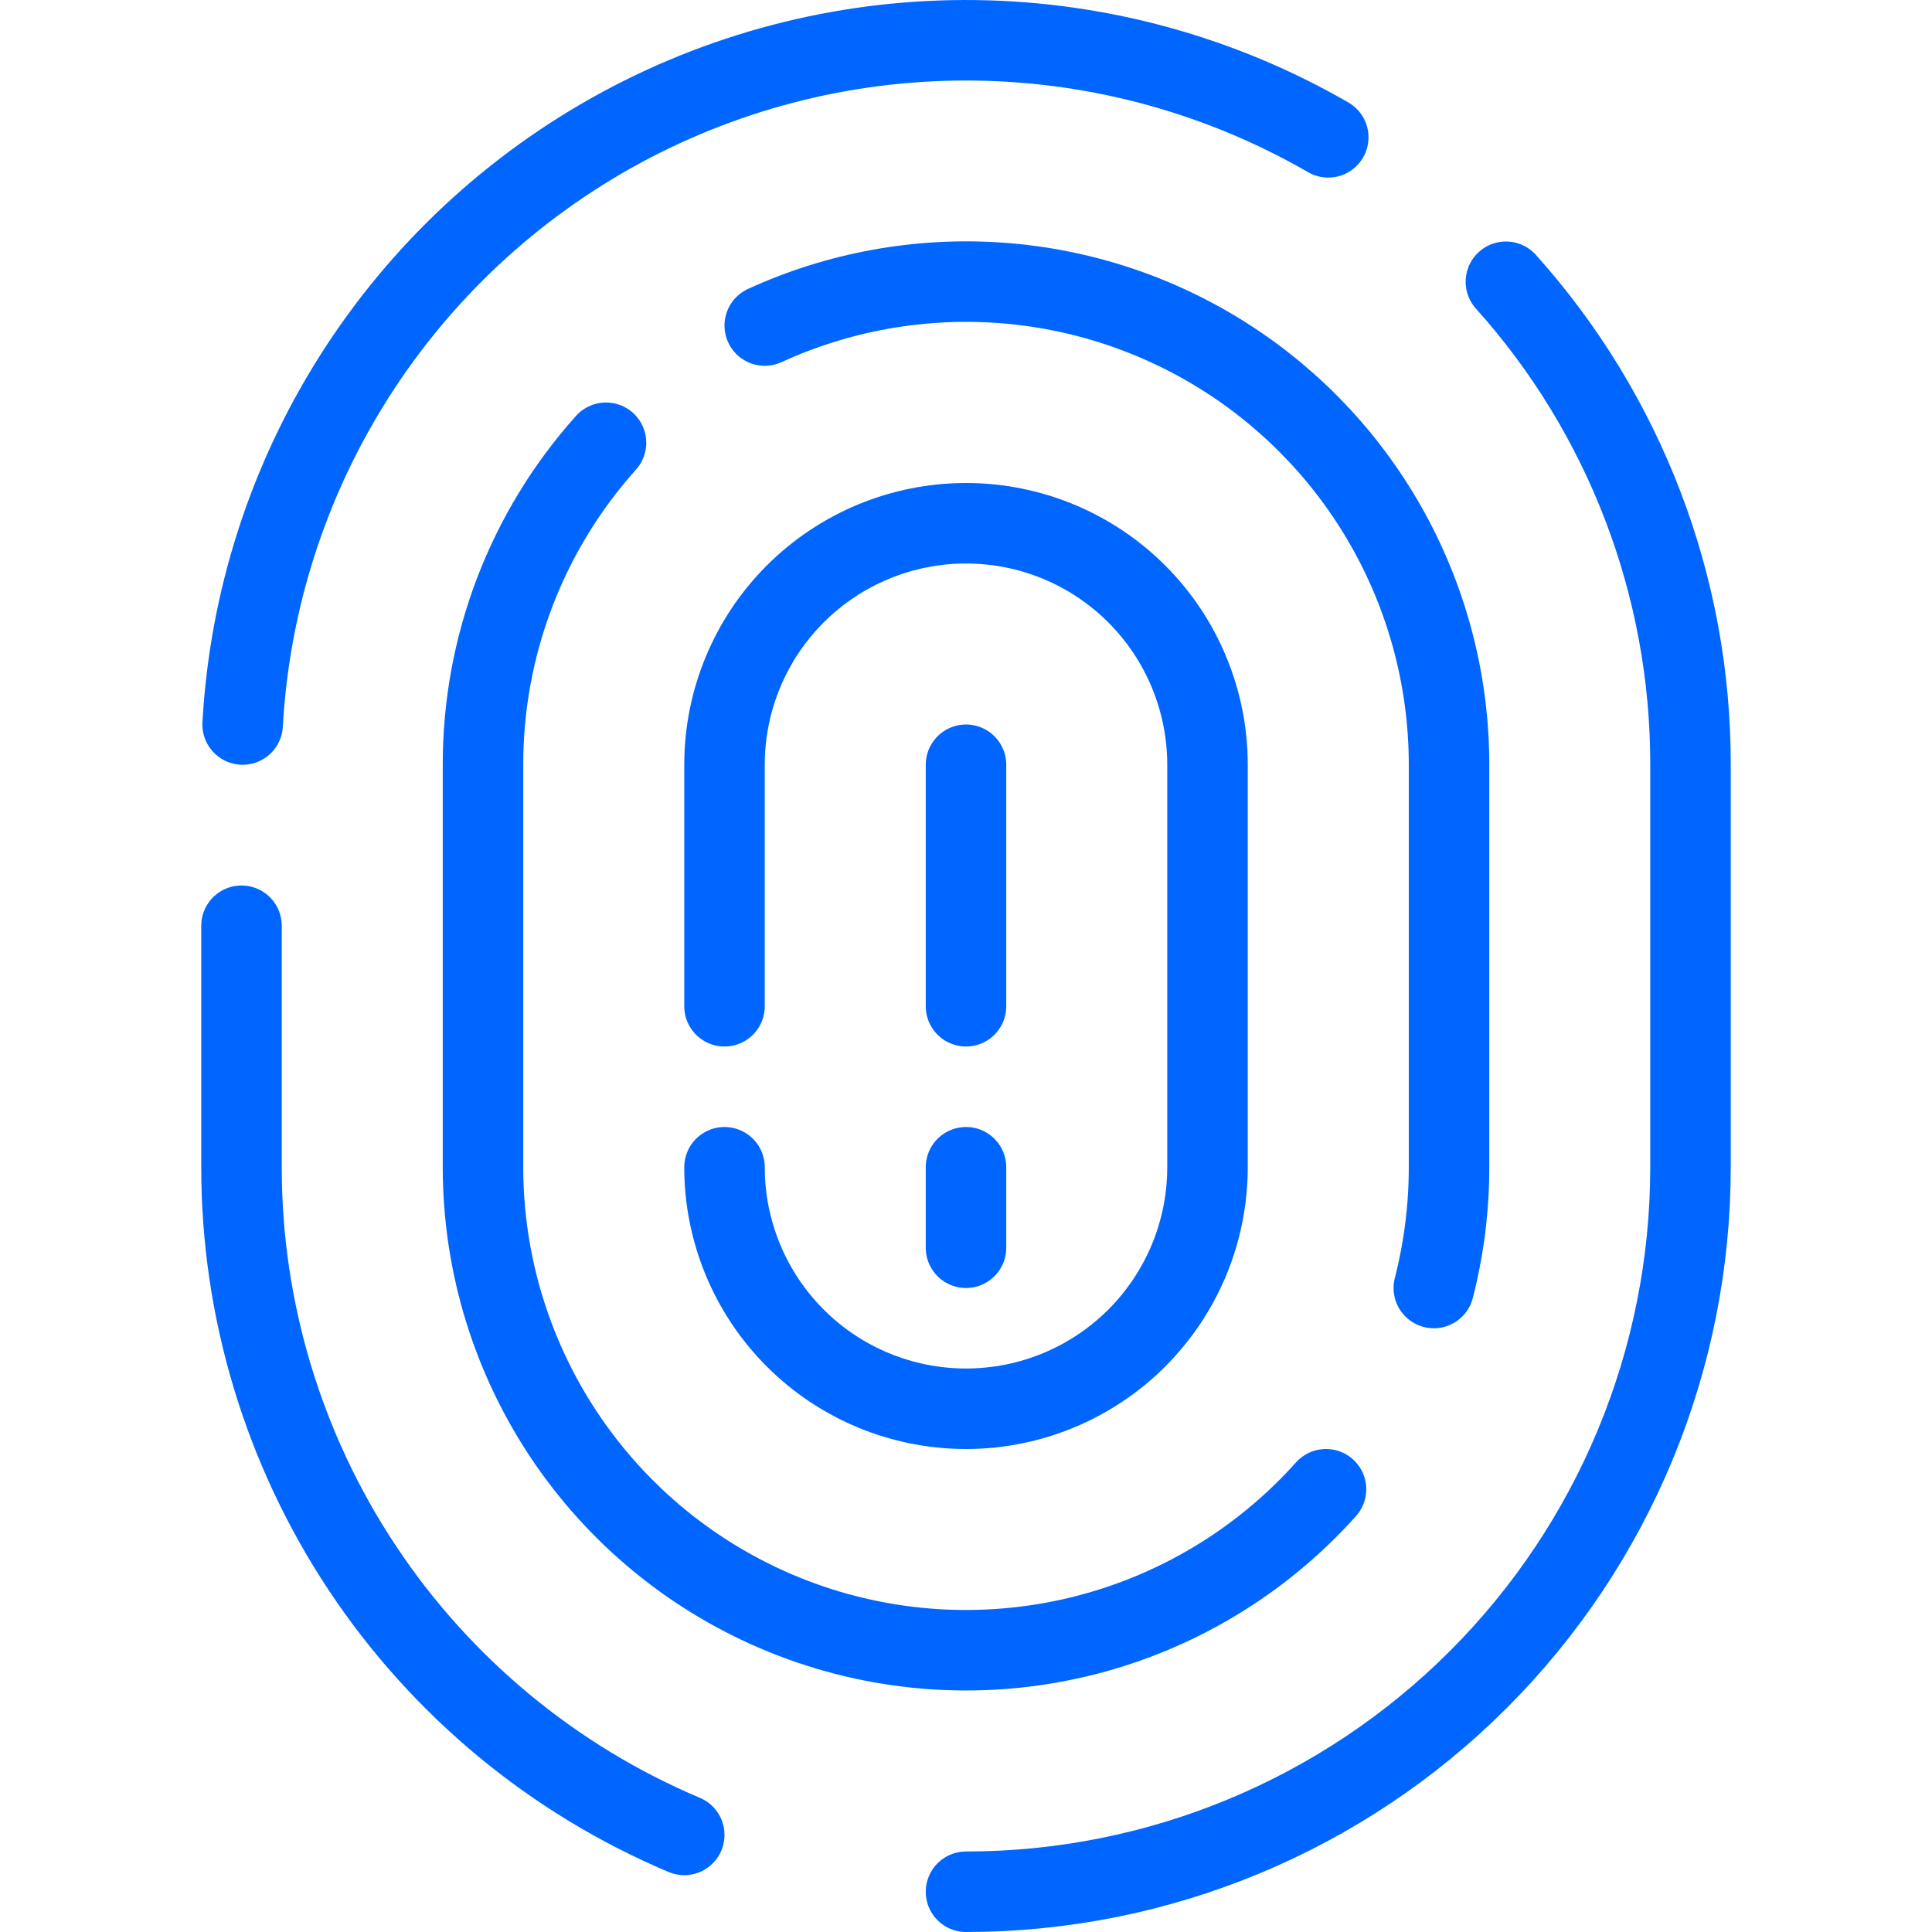
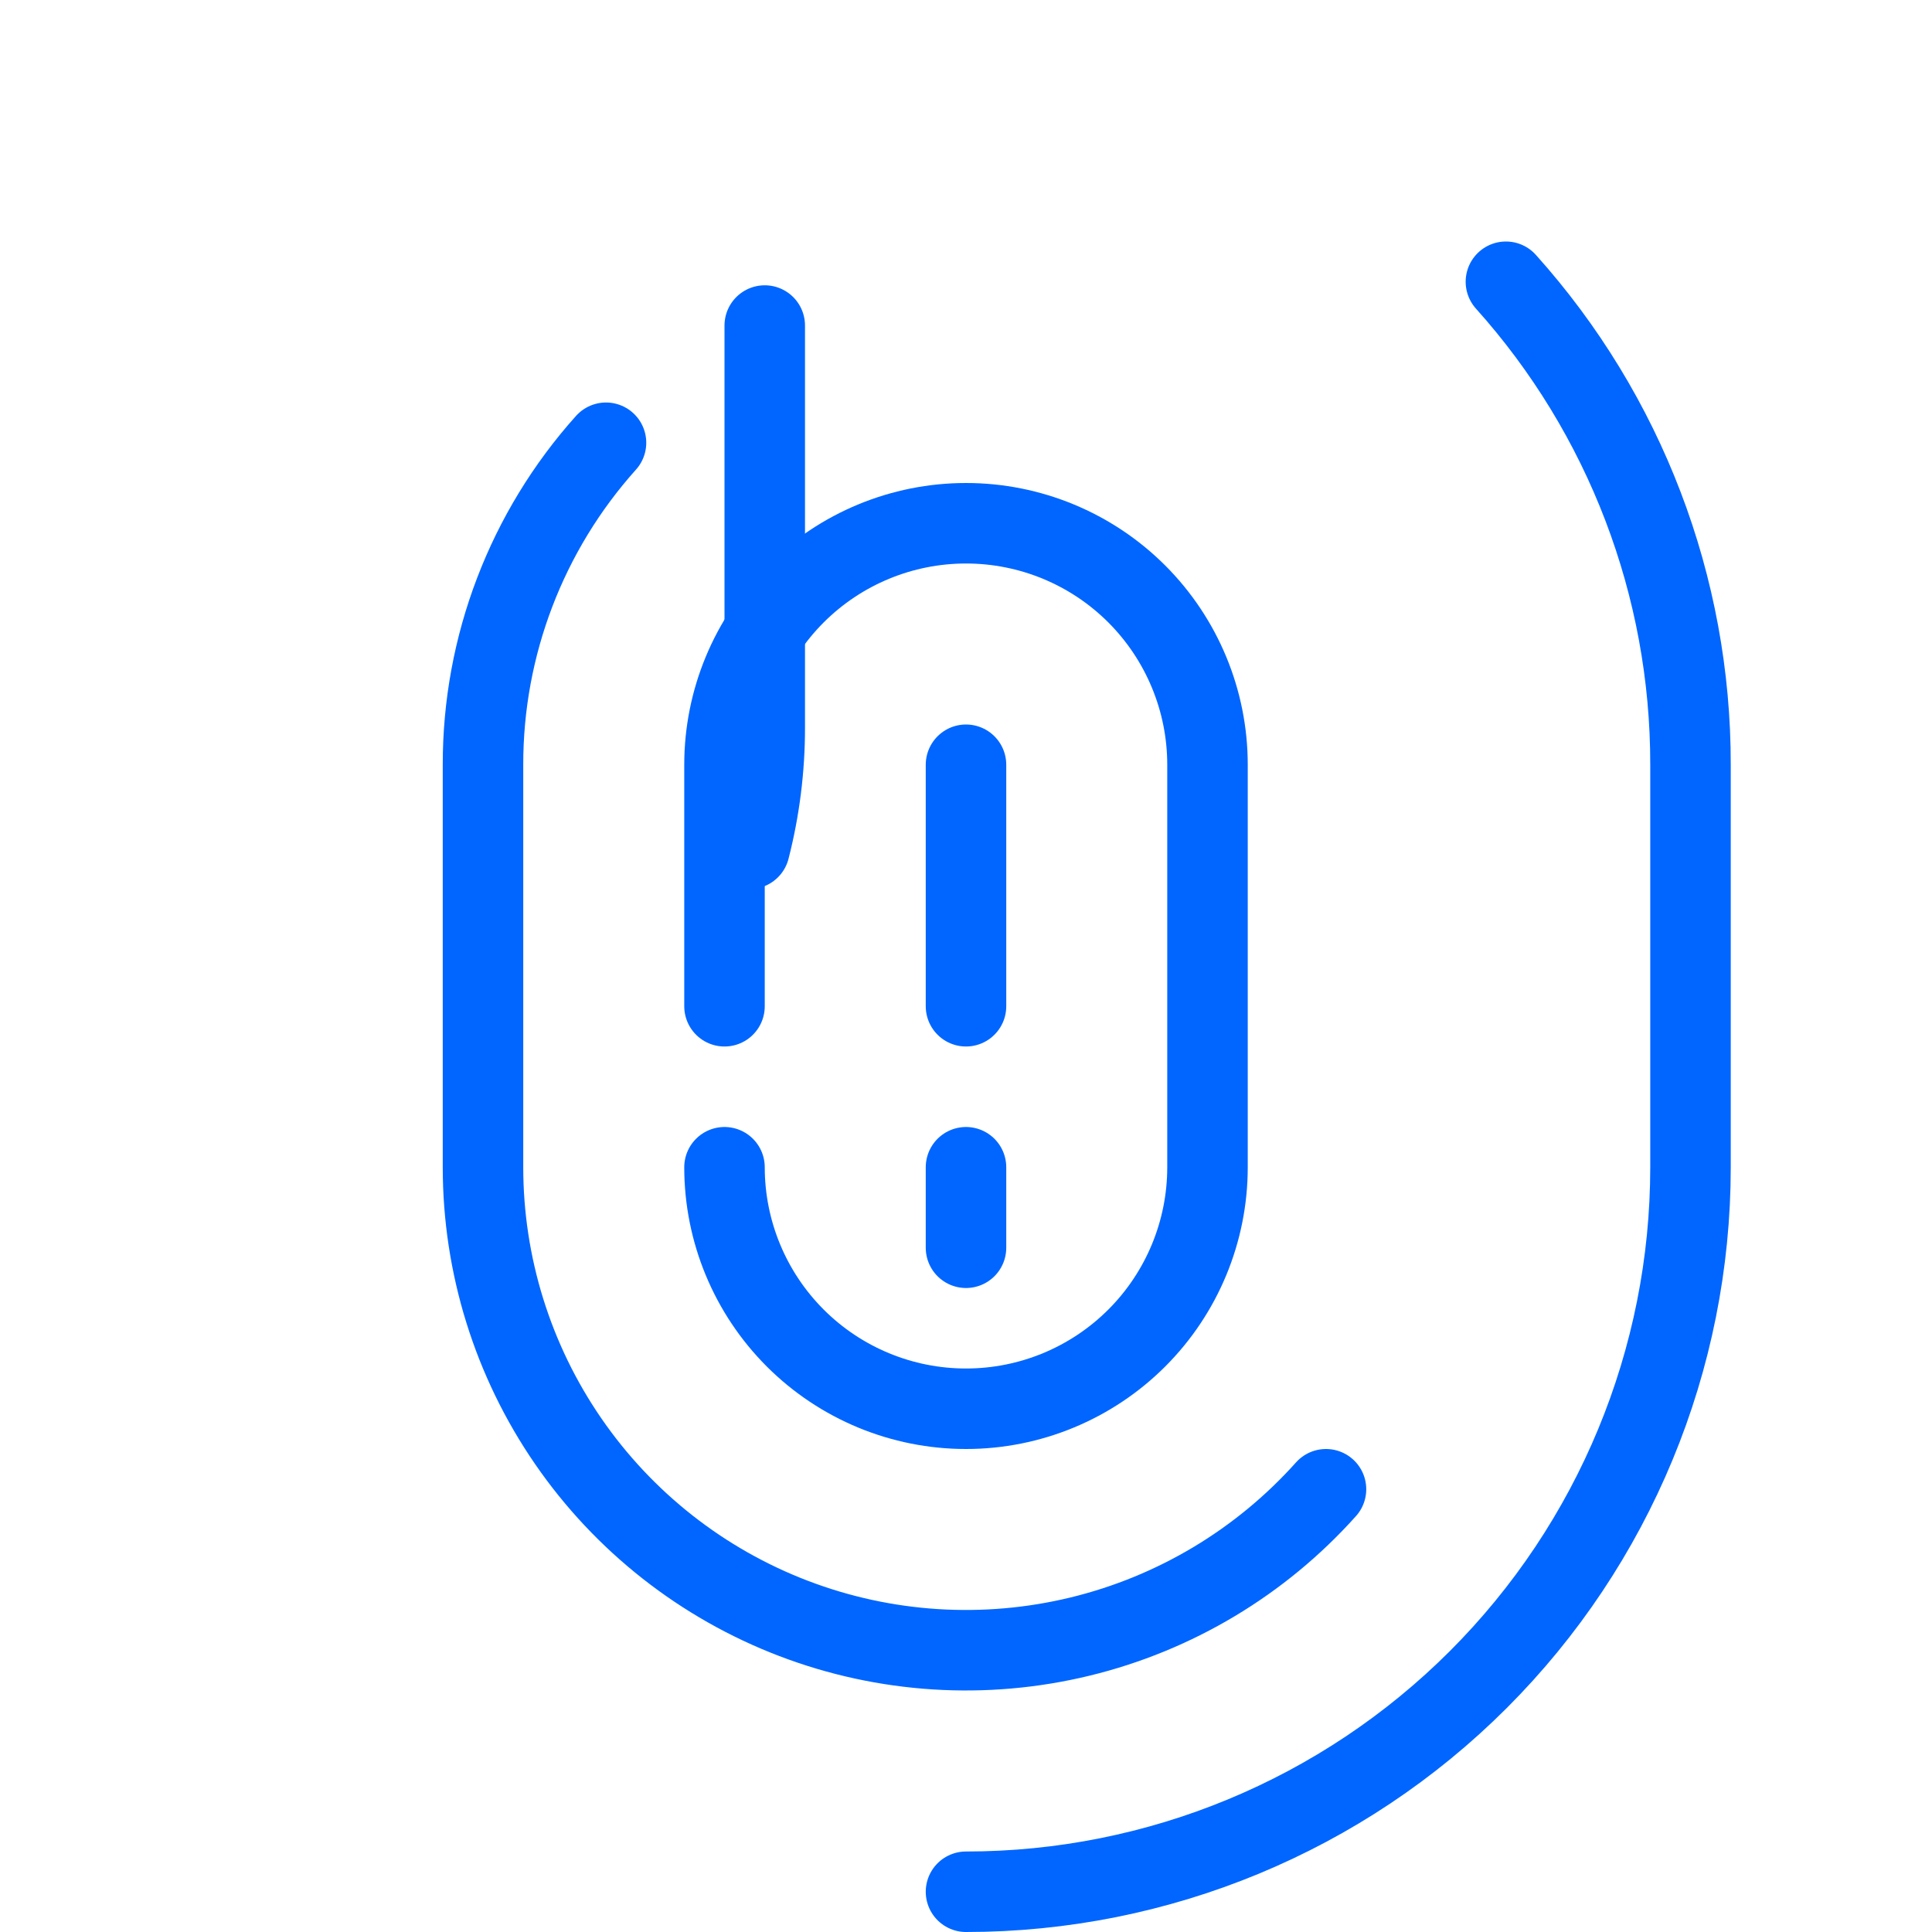
<svg xmlns="http://www.w3.org/2000/svg" fill="none" height="48" viewBox="0 0 48 48" width="48">
  <g stroke="#06f" stroke-linecap="round" stroke-linejoin="round" stroke-width="2">
    <path d="m24 47c4.774 0 9.352-1.896 12.728-5.272 3.376-3.376 5.272-7.954 5.272-12.728v-10c.006-4.429-1.628-8.704-4.586-12" />
-     <path d="m6 23v6c-.001 3.54 1.042 7.002 2.999 9.953 1.957 2.95 4.74 5.258 8.001 6.635" />
-     <path d="m33 3.412c-2.663-1.537-5.675-2.367-8.75-2.41-3.075-.043-6.109.703-8.813 2.166s-4.989 3.594-6.636 6.19c-1.647 2.596-2.602 5.572-2.773 8.642" />
-     <path d="m19 8.088c1.828-.838 3.838-1.203 5.845-1.062 2.006.142 3.945.785 5.638 1.872 1.693 1.086 3.085 2.581 4.049 4.346.964 1.765 1.469 3.744 1.469 5.756v10c0 1.012-.127 2.02-.378 3" />
+     <path d="m19 8.088v10c0 1.012-.127 2.02-.378 3" />
    <path d="m32.944 37c-1.62 1.811-3.752 3.088-6.114 3.661-2.362.573-4.842.416-7.112-.451-2.27-.867-4.224-2.403-5.602-4.405-1.378-2.002-2.116-4.375-2.116-6.805v-10c-.004-2.953 1.085-5.802 3.056-8" />
    <path d="m18 29c0 1.591.632 3.117 1.757 4.243 1.125 1.125 2.651 1.757 4.243 1.757s3.117-.632 4.243-1.757c1.125-1.125 1.757-2.651 1.757-4.243v-10c0-1.591-.632-3.117-1.757-4.243-1.125-1.125-2.651-1.757-4.243-1.757s-3.117.632-4.243 1.757c-1.125 1.125-1.757 2.651-1.757 4.243v6" />
    <path d="m24 19v6" />
    <path d="m24 29v2" />
  </g>
</svg>